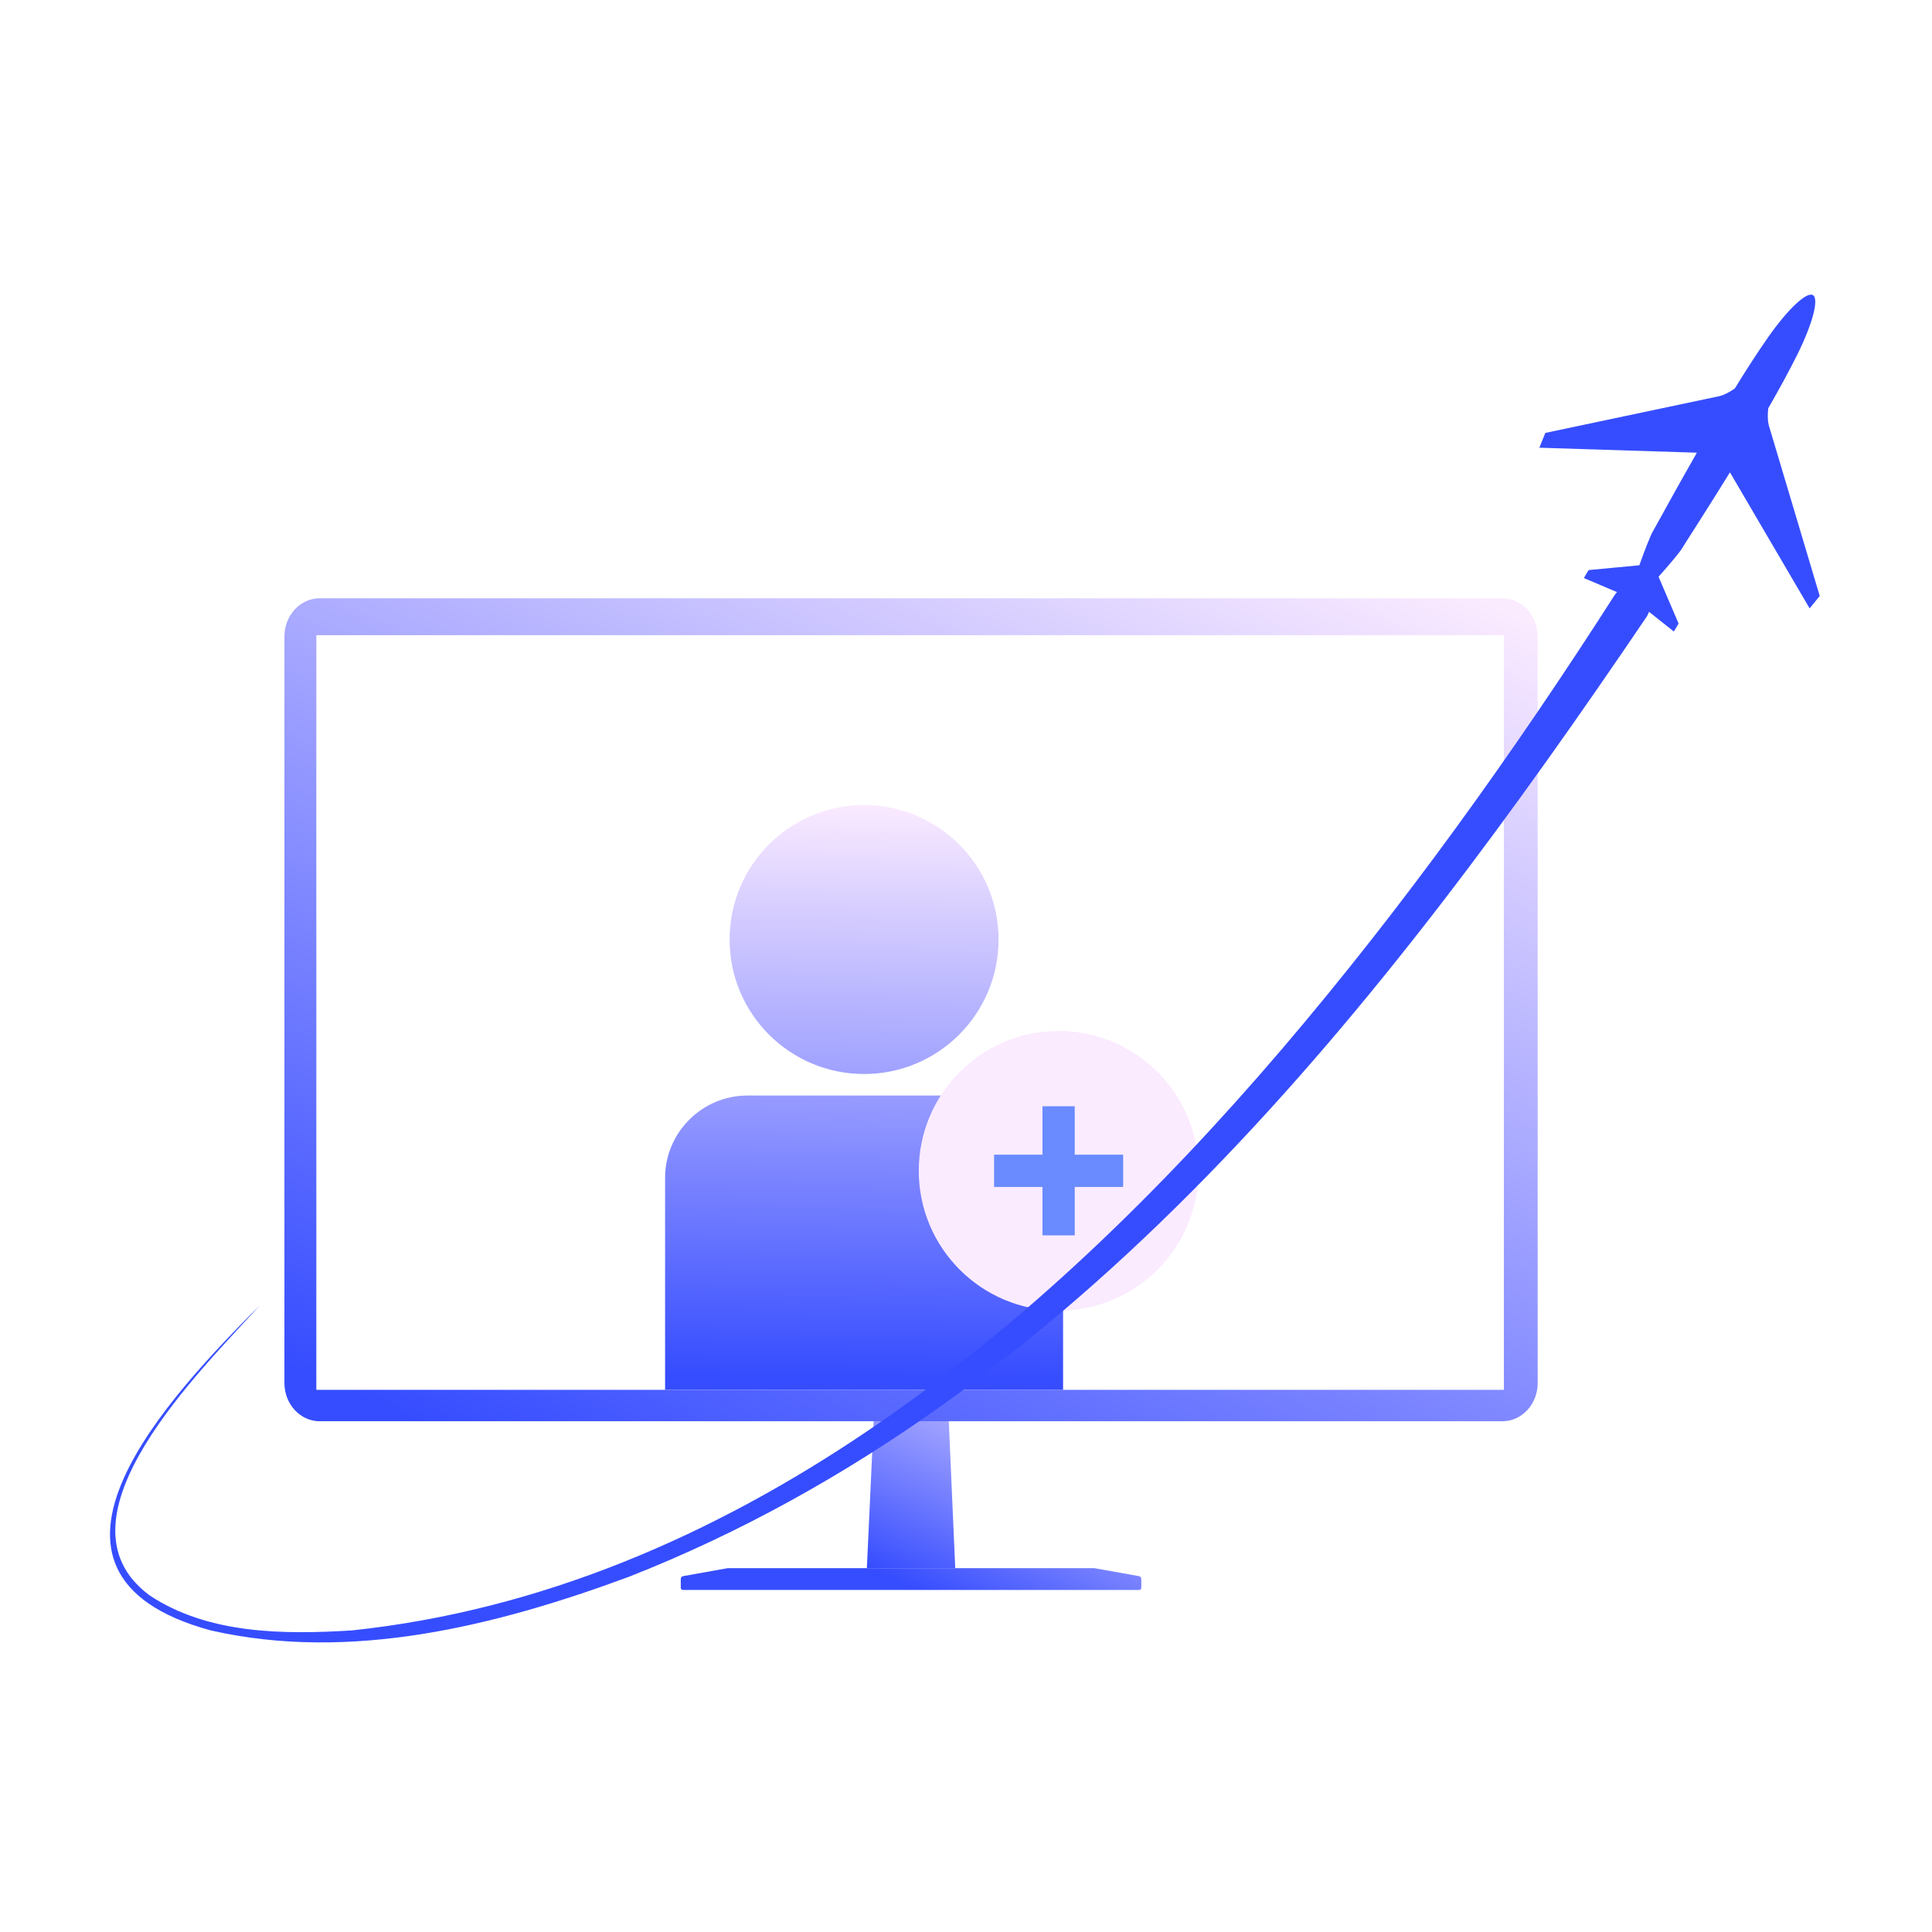
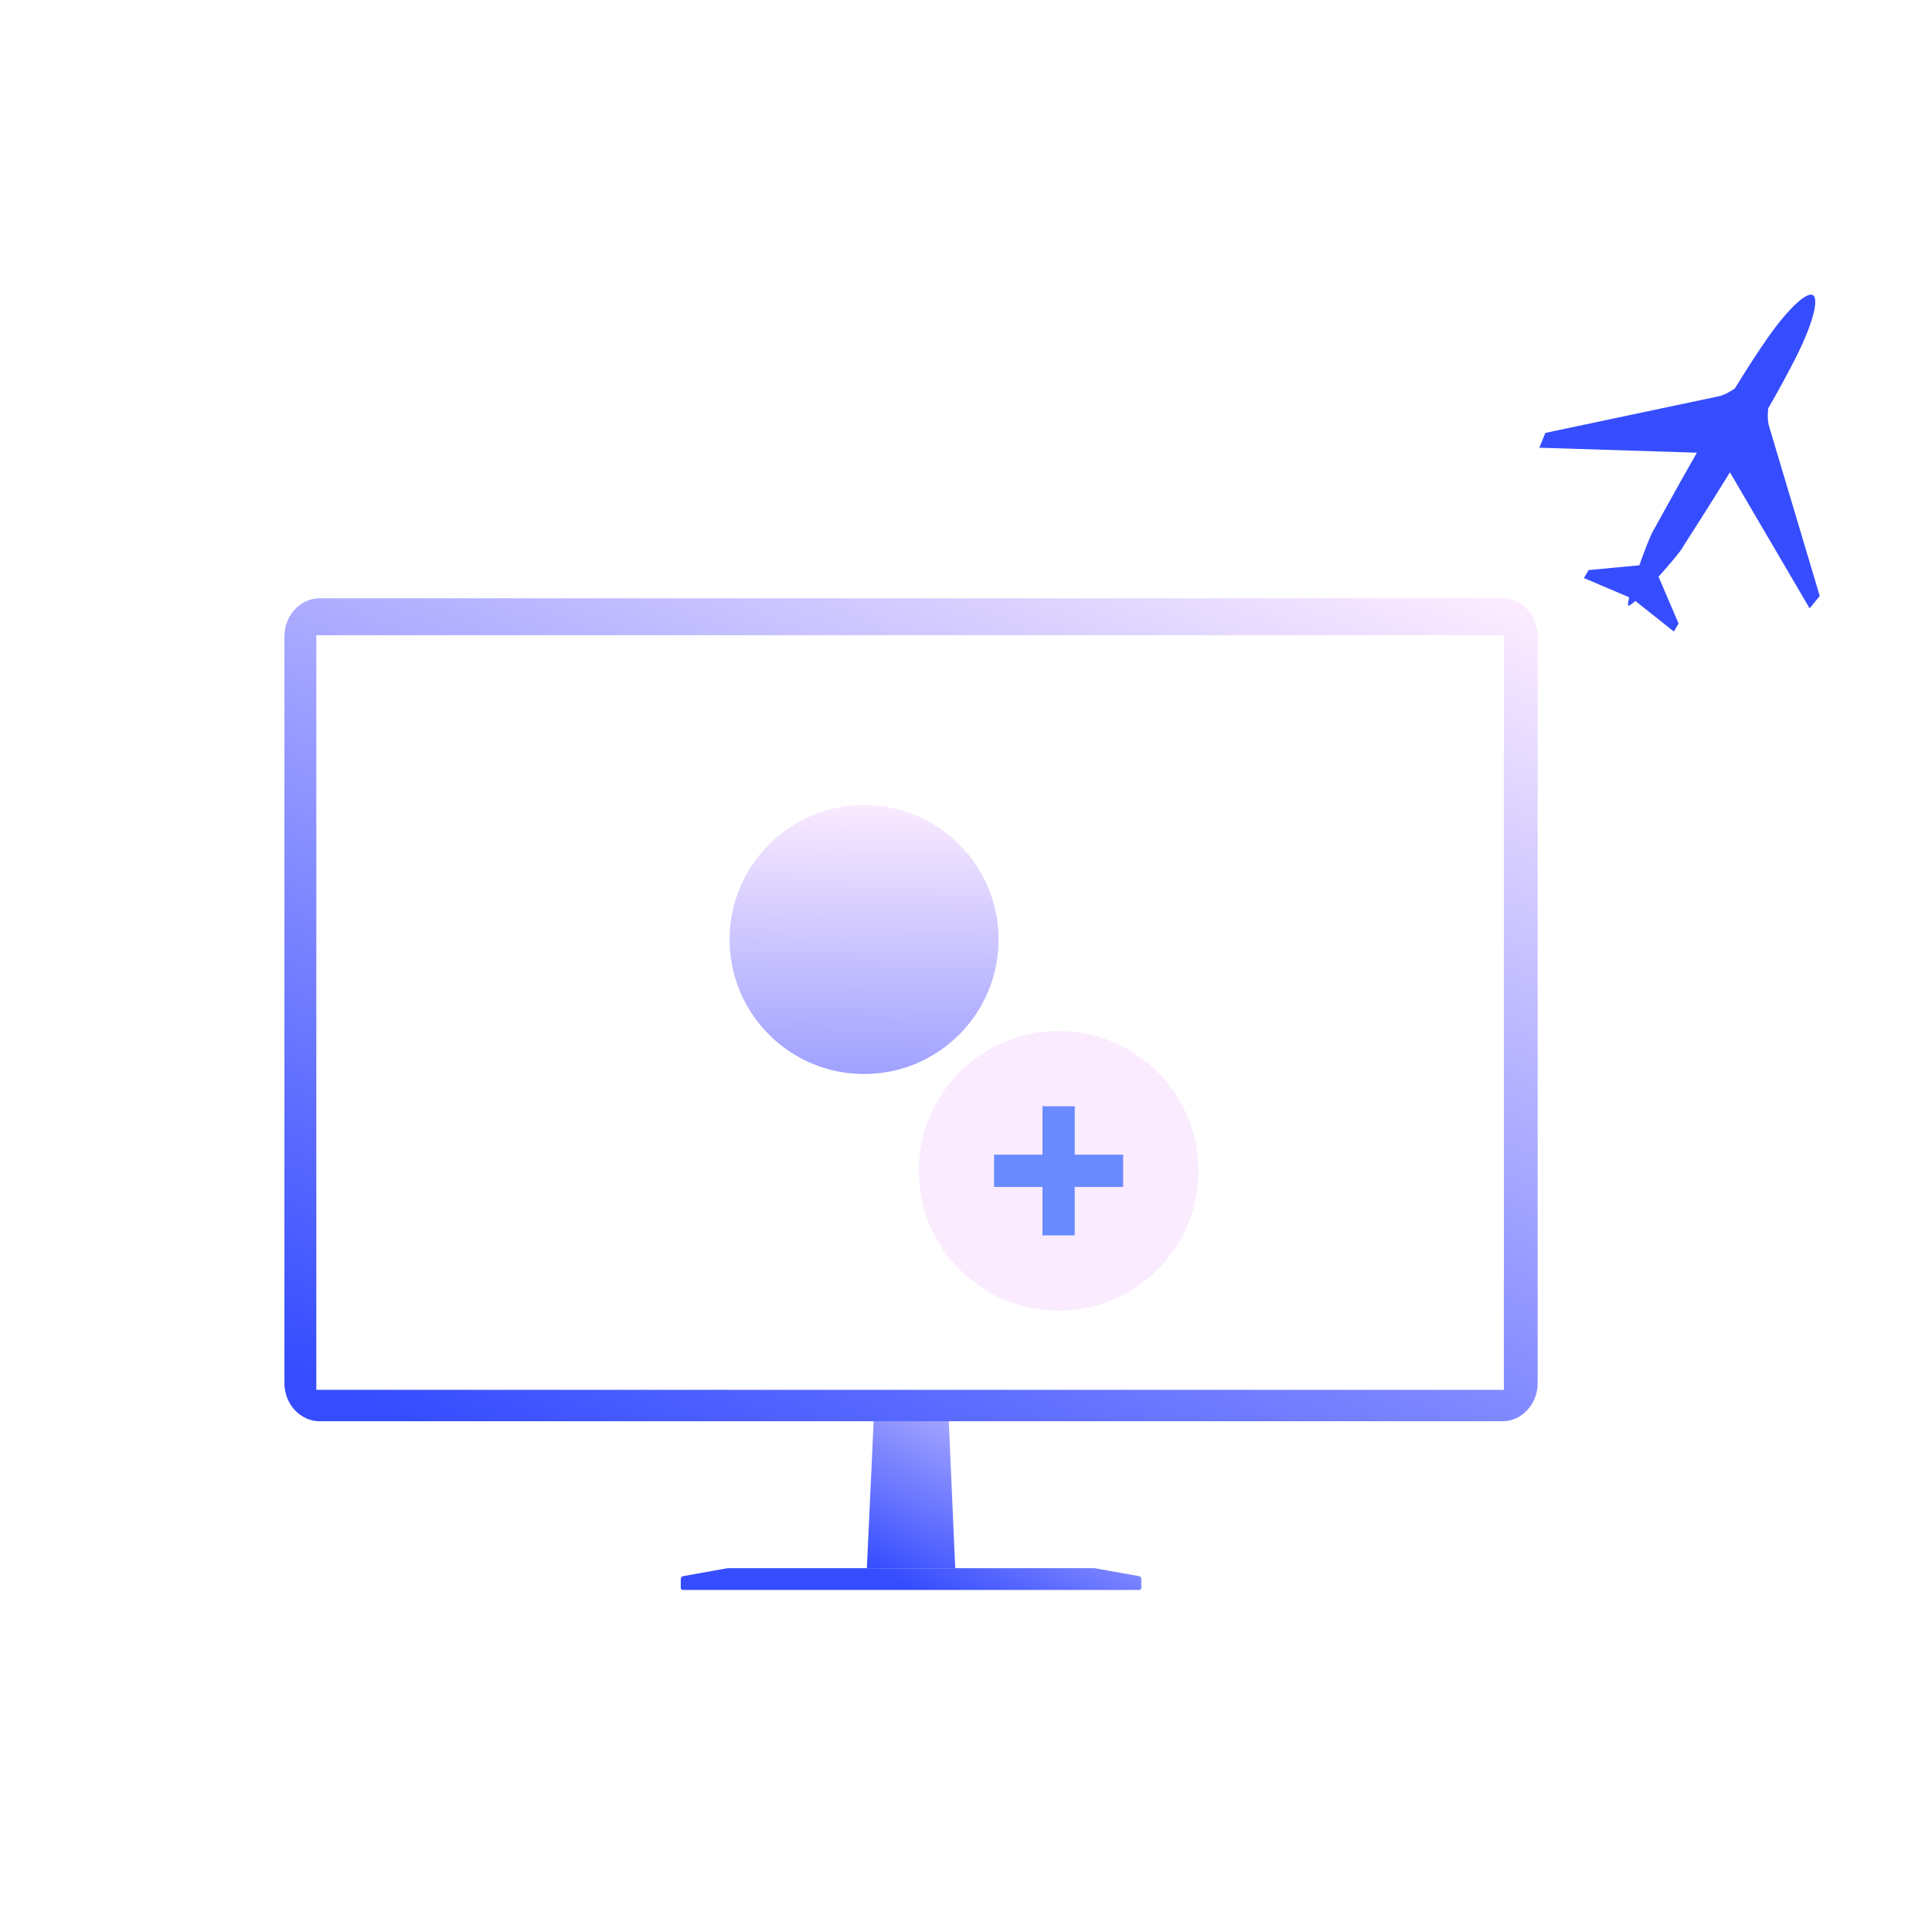
<svg xmlns="http://www.w3.org/2000/svg" xmlns:xlink="http://www.w3.org/1999/xlink" id="Layer_9" viewBox="0 0 200 200">
  <defs>
    <style>.cls-1{fill:url(#linear-gradient-2);}.cls-2{fill:#fff;}.cls-3{fill:url(#New_Pattern_Swatch_6-2);}.cls-4{fill:url(#linear-gradient-6);}.cls-5{fill:url(#New_Pattern_Swatch_7);}.cls-6{fill:#698bff;}.cls-7{fill:#fbebff;}.cls-8{fill:url(#linear-gradient-5);}.cls-9{fill:none;}.cls-10{fill:#364dff;}.cls-11{fill:url(#New_Pattern_Swatch_9);}.cls-12{fill:url(#linear-gradient-3);}.cls-13{fill:url(#linear-gradient);}.cls-14{fill:url(#New_Pattern_Swatch_6);}.cls-15{fill:url(#linear-gradient-4);}</style>
    <linearGradient id="linear-gradient" x1="104.352" y1="134.245" x2="90.894" y2="162.678" gradientUnits="userSpaceOnUse">
      <stop offset="0" stop-color="#fbebff" />
      <stop offset="1" stop-color="#364dff" />
    </linearGradient>
    <linearGradient id="linear-gradient-2" x1="107.619" y1="135.791" x2="94.16" y2="164.224" xlink:href="#linear-gradient" />
    <linearGradient id="linear-gradient-3" x1="119.262" y1="47.252" x2="70.546" y2="159.089" xlink:href="#linear-gradient" />
    <linearGradient id="linear-gradient-4" x1="119.223" y1="47.235" x2="70.507" y2="159.072" xlink:href="#linear-gradient" />
    <linearGradient id="linear-gradient-5" x1="90.225" y1="83.758" x2="89.298" y2="142.507" xlink:href="#linear-gradient" />
    <linearGradient id="linear-gradient-6" x1="89.673" y1="83.088" x2="88.725" y2="143.178" xlink:href="#linear-gradient" />
    <pattern id="New_Pattern_Swatch_9" x="0" y="0" width="126" height="126" patternTransform="translate(-53.638 3762.007) rotate(35.592) scale(.464)" patternUnits="userSpaceOnUse" viewBox="0 0 126 126">
      <g>
        <rect class="cls-9" width="126" height="126" />
        <rect class="cls-7" width="126" height="126" />
      </g>
    </pattern>
    <pattern id="New_Pattern_Swatch_7" x="0" y="0" width="126" height="126" patternTransform="translate(7992.345 7534.083) scale(1.114)" patternUnits="userSpaceOnUse" viewBox="0 0 126 126">
      <g>
        <rect class="cls-9" width="126" height="126" />
        <rect class="cls-6" width="126" height="126" />
      </g>
    </pattern>
    <pattern id="New_Pattern_Swatch_6" x="0" y="0" width="126" height="126" patternTransform="translate(7982.63 7534.683) scale(1.114)" patternUnits="userSpaceOnUse" viewBox="0 0 126 126">
      <g>
-         <rect class="cls-9" width="126" height="126" />
        <rect class="cls-10" width="126" height="126" />
      </g>
    </pattern>
    <pattern id="New_Pattern_Swatch_6-2" patternTransform="translate(1489.297 -1943.113) rotate(-54.181) scale(.226)" xlink:href="#New_Pattern_Swatch_6" />
  </defs>
  <g>
    <g>
      <polygon class="cls-13" points="98.886 162.341 89.737 162.341 90.443 147.081 98.216 147.081 98.886 162.341" />
      <path class="cls-1" d="M117.903,163.16l-4.609-.823h-37.966l-4.609,.823c-.142,.025-.245,.149-.245,.293v.92c0,.12,.097,.217,.217,.217h47.239c.12,0,.217-.097,.217-.217v-.92c0-.144-.103-.268-.245-.293Z" />
    </g>
    <path class="cls-12" d="M155.529,61.934H33.094c-2.016,0-3.651,1.772-3.651,3.958v77.277c0,2.186,1.635,3.958,3.651,3.958h122.434c2.017,0,3.651-1.772,3.651-3.958V65.892c0-2.186-1.635-3.958-3.651-3.958Z" />
    <path class="cls-15" d="M154.969,62.616H33.563c-1.999,0-3.619,1.744-3.619,3.895v76.039c0,2.151,1.62,3.895,3.619,3.895h121.405c1.999,0,3.619-1.744,3.619-3.895V66.511c0-2.151-1.62-3.895-3.619-3.895Z" />
    <rect class="cls-2" x="32.747" y="65.754" width="122.935" height="78.121" />
  </g>
  <g>
-     <path class="cls-8" d="M110.05,121.93v21.94h-41.2v-21.94c0-4.69,3.83-8.52,8.52-8.52h24.16c4.69,0,8.52,3.83,8.52,8.52Z" />
    <circle class="cls-4" cx="89.449" cy="97.259" r="13.921" />
  </g>
  <g>
    <circle class="cls-11" cx="109.588" cy="121.202" r="14.477" />
    <rect class="cls-5" x="107.917" y="114.52" width="3.341" height="13.364" />
    <polygon class="cls-5" points="102.906 122.873 102.906 119.532 116.269 119.532 116.269 122.873 102.906 122.873" />
  </g>
-   <path class="cls-14" d="M170.472,63.828c-27.091,39.999-59.075,81.208-105.393,99.411-13.652,5.046-28.778,8.859-43.291,5.533-21.778-5.955-4.011-24.477,5.118-33.66-5.827,6.49-22.074,22.11-11.451,30.019,6.066,4.045,13.881,4.083,20.942,3.652,39.217-4.138,71.51-31.148,96.281-60.152,12.614-14.777,23.953-30.618,34.443-46.987,1.329-2.086,4.807-.248,3.351,2.184h0Z" />
+   <path class="cls-14" d="M170.472,63.828h0Z" />
  <path class="cls-3" d="M159.351,46.347l.623-1.532,17.986-3.799s.616-.099,1.629-.802l-.004,.006c1.185-1.926,2.368-3.766,3.458-5.319,2.061-2.936,3.987-4.731,4.628-4.35l.001,0c.641,.381-.015,2.931-1.609,6.144-.843,1.7-1.894,3.618-3.02,5.58l.004-.006c-.134,1.226,.074,1.814,.074,1.814l5.258,17.615-1.048,1.28-8.247-14.081,.002-.003c-2.517,4.08-4.667,7.372-4.992,7.92-.217,.366-1.271,1.627-2.402,2.888h0s2.074,4.847,2.074,4.847l-.491,.826-3.99-3.168h0c-.372,.338-.636,.529-.715,.482s-.038-.37,.082-.858h0s-4.69-1.991-4.69-1.991l.491-.826,5.249-.495h0c.567-1.597,1.171-3.124,1.389-3.49,.325-.547,2.19-4.009,4.571-8.17l-.002,.004-16.31-.515Z" />
</svg>